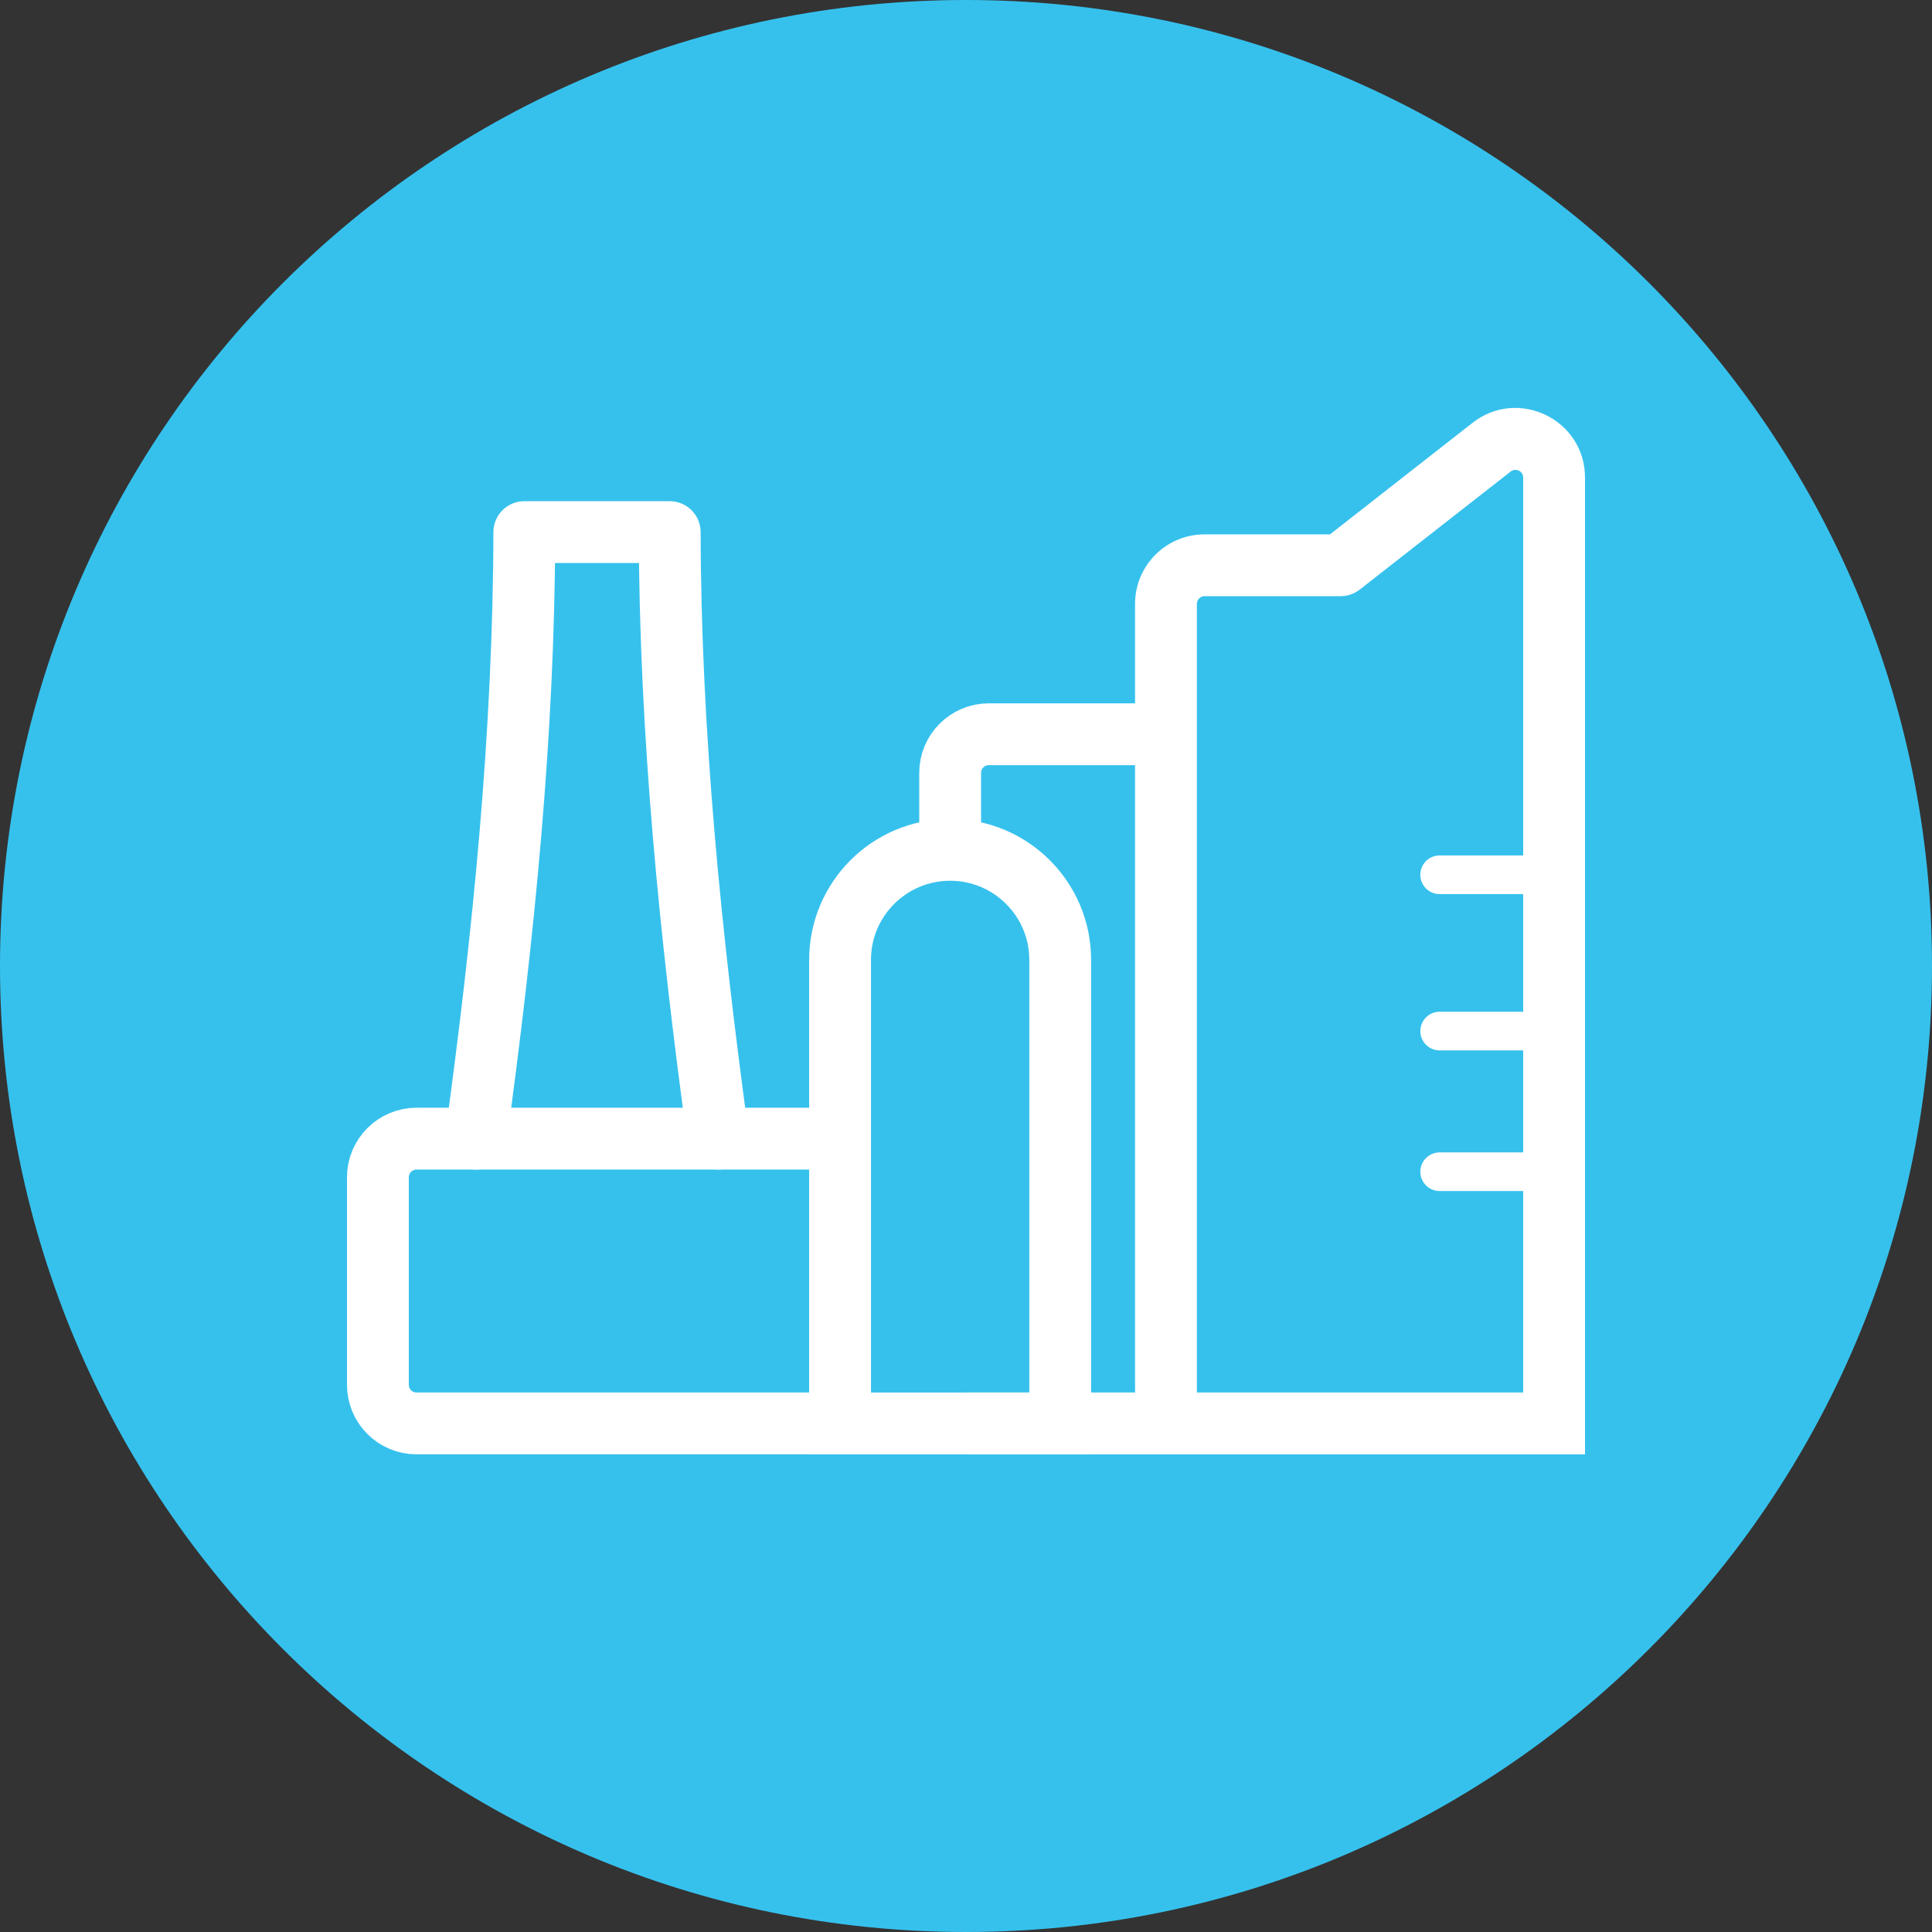
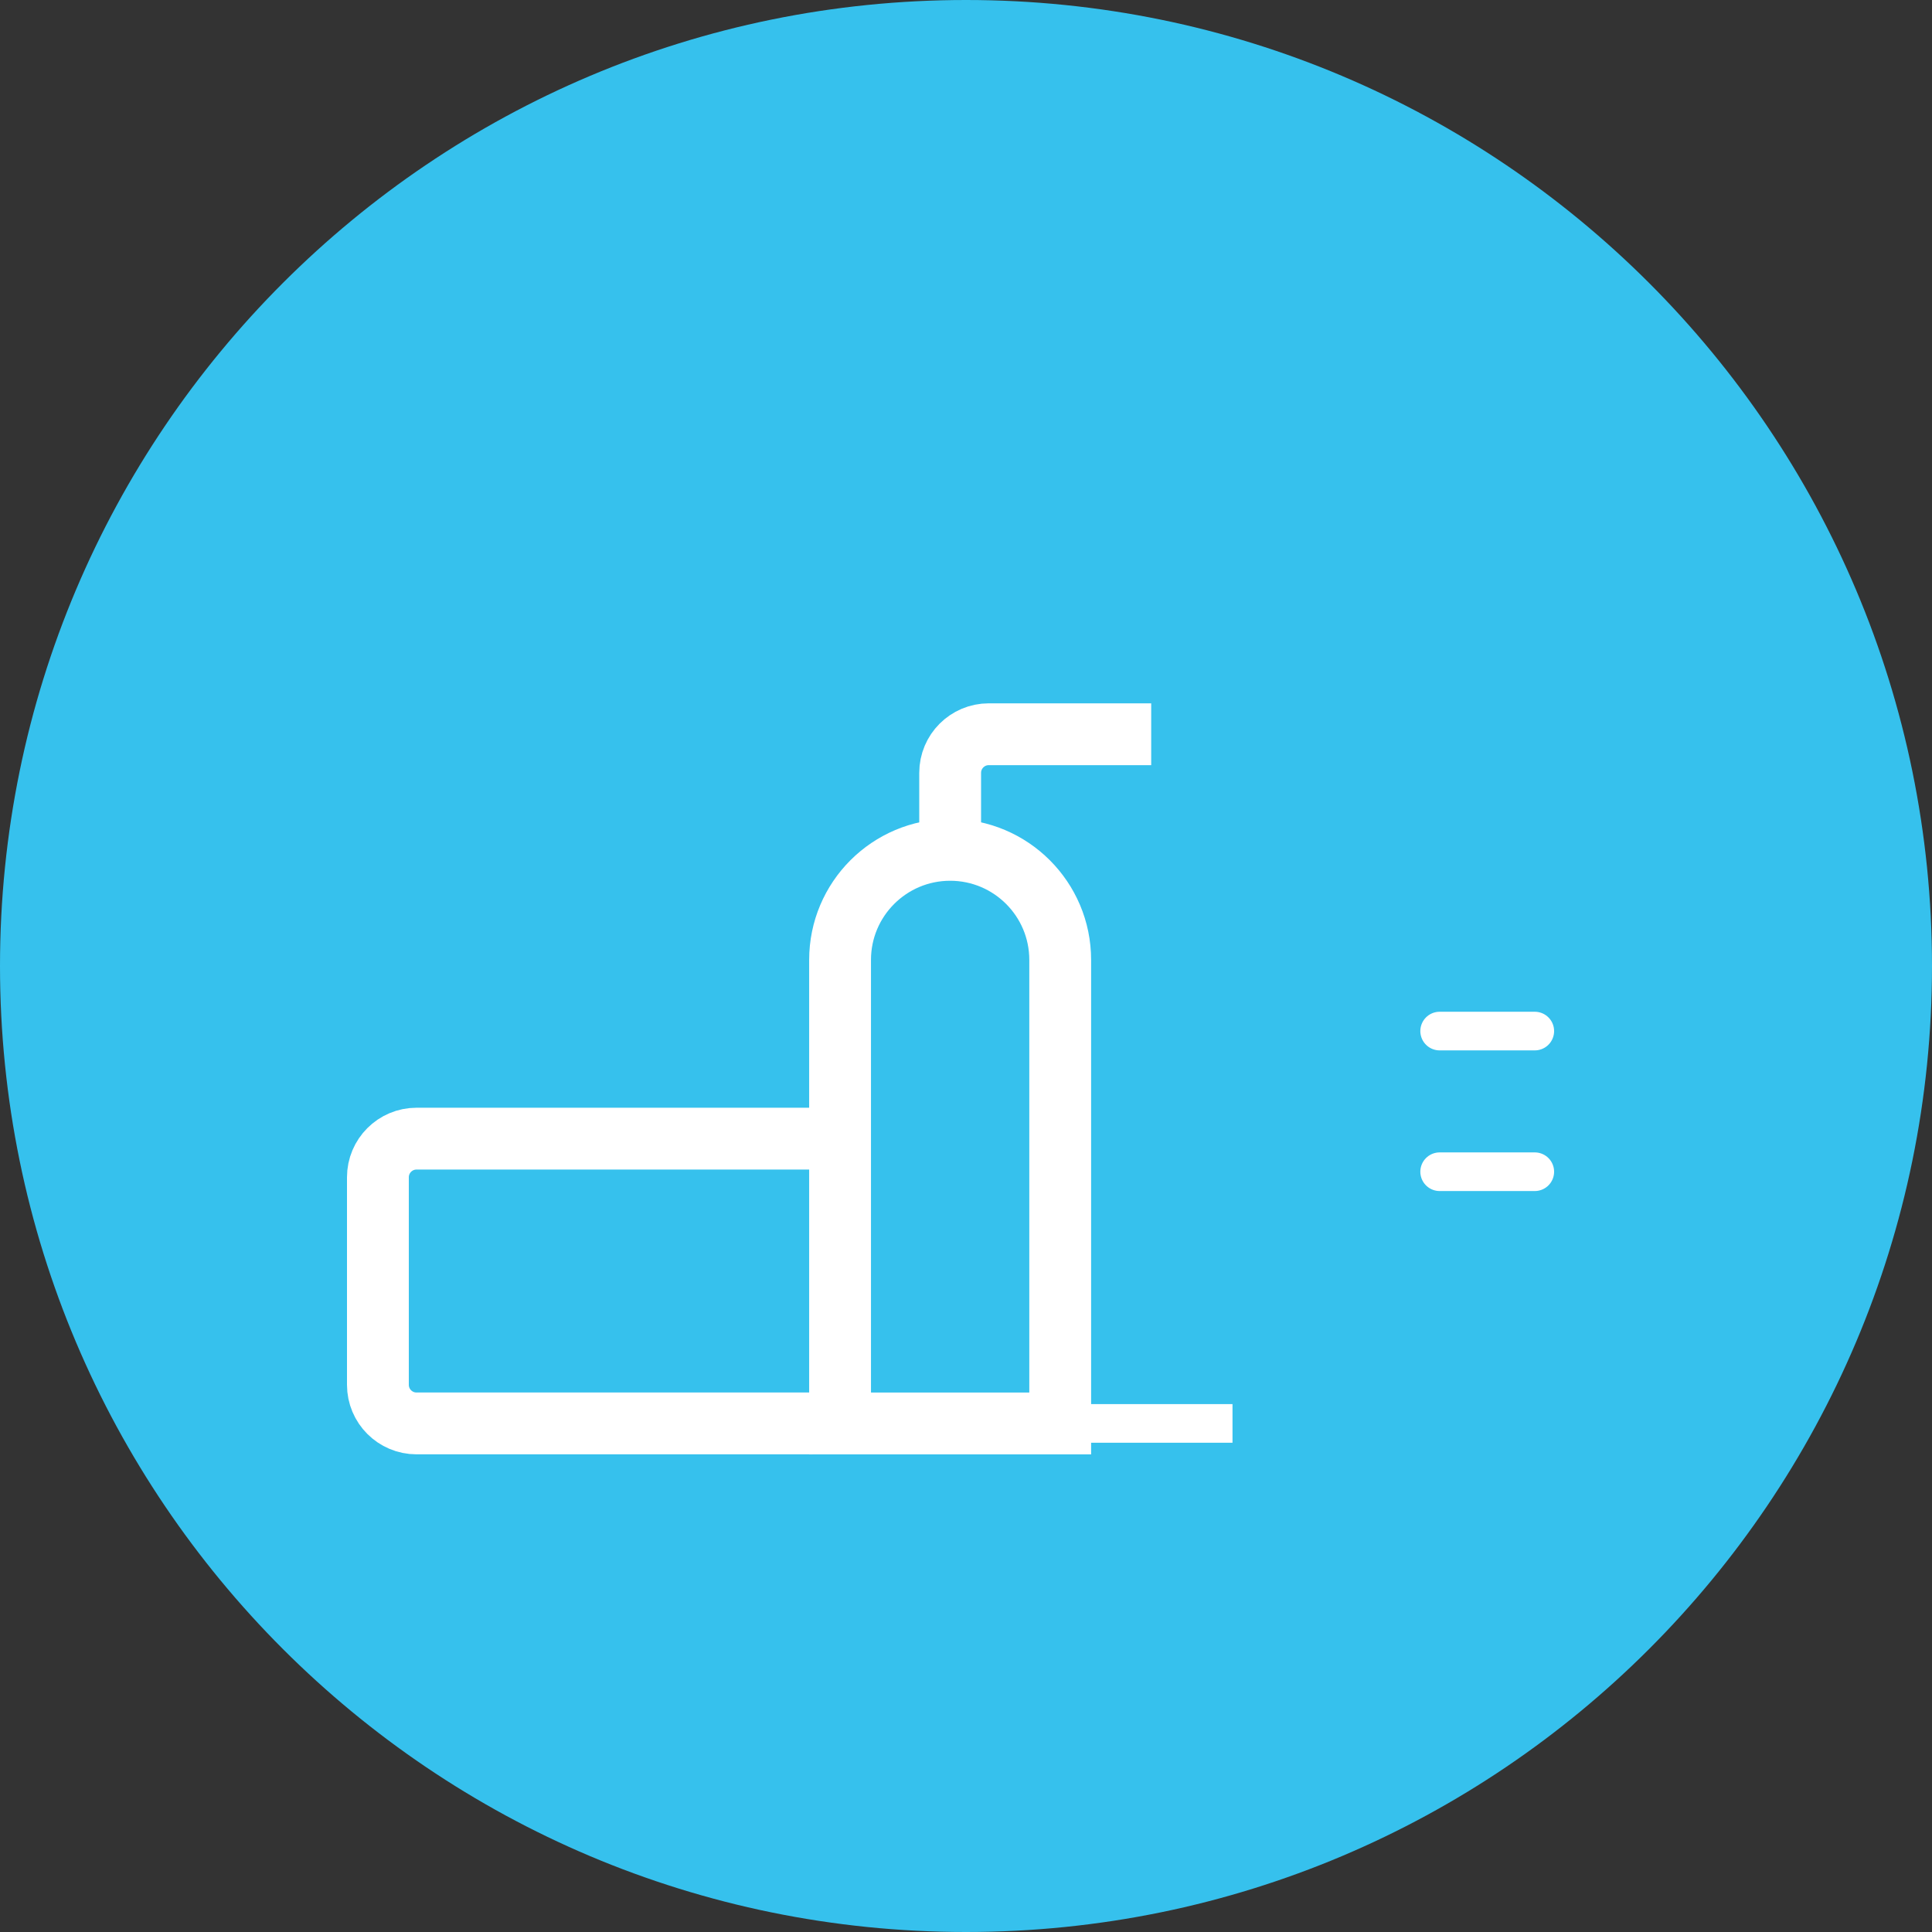
<svg xmlns="http://www.w3.org/2000/svg" width="48" height="48" viewBox="0 0 50 50" fill="none">
  <rect x="0" y="0" width="50" height="50" fill="#333333" stroke="none" />
  <path d="M25 3.27822e-06C38.807 2.67469e-06 50 11.193 50 25C50 38.807 38.807 50 25 50C11.193 50 -4.89256e-07 38.807 -1.09278e-06 25C-1.69631e-06 11.193 11.193 3.88175e-06 25 3.27822e-06Z" fill="#36C1ED" />
-   <path d="M12.315 29.468C13.035 24.21 13.559 18.968 13.569 13.771H17.332C17.343 18.968 17.867 24.21 18.586 29.468" stroke="white" stroke-width="1.6" stroke-linecap="round" stroke-linejoin="round" />
  <path d="M21.369 29.468H10.78C10.228 29.468 9.78 29.916 9.78 30.468V35.838C9.78 36.391 10.228 36.838 10.78 36.838H21.025" stroke="white" stroke-width="1.6" />
  <path d="M21.741 24.842C21.741 23.269 23.017 21.994 24.59 21.994V21.994C26.162 21.994 27.438 23.269 27.438 24.842V36.839H21.741V24.842Z" stroke="white" stroke-width="1.6" />
-   <path d="M40.22 36.839V37.639H41.02V36.839H40.22ZM34.696 14.629V15.429C34.875 15.429 35.048 15.369 35.189 15.259L34.696 14.629ZM39.42 12.36V36.839H41.02V12.36H39.42ZM40.22 36.038H30.175V37.639H40.22V36.038ZM30.975 36.839V15.629H29.375V36.839H30.975ZM31.175 15.429H34.696V13.829H31.175V15.429ZM35.189 15.259L39.096 12.203L38.11 10.942L34.203 13.999L35.189 15.259ZM30.175 36.038H25.013V37.639H30.175V36.038ZM41.02 12.36C41.02 10.86 39.292 10.018 38.11 10.942L39.096 12.203C39.228 12.1 39.42 12.193 39.42 12.36H41.02ZM30.975 15.629C30.975 15.519 31.064 15.429 31.175 15.429V13.829C30.18 13.829 29.375 14.635 29.375 15.629H30.975Z" fill="white" />
  <path d="M29.793 19.002H25.59C25.037 19.002 24.59 19.45 24.59 20.002V22.467" stroke="white" stroke-width="1.6" />
  <path d="M26.991 36.838H31.897" stroke="white" />
-   <line x1="37.258" y1="22.639" x2="39.72" y2="22.639" stroke="white" stroke-linecap="round" />
  <line x1="37.258" y1="26.684" x2="39.72" y2="26.684" stroke="white" stroke-linecap="round" />
  <line x1="37.258" y1="30.324" x2="39.72" y2="30.324" stroke="white" stroke-linecap="round" />
</svg>